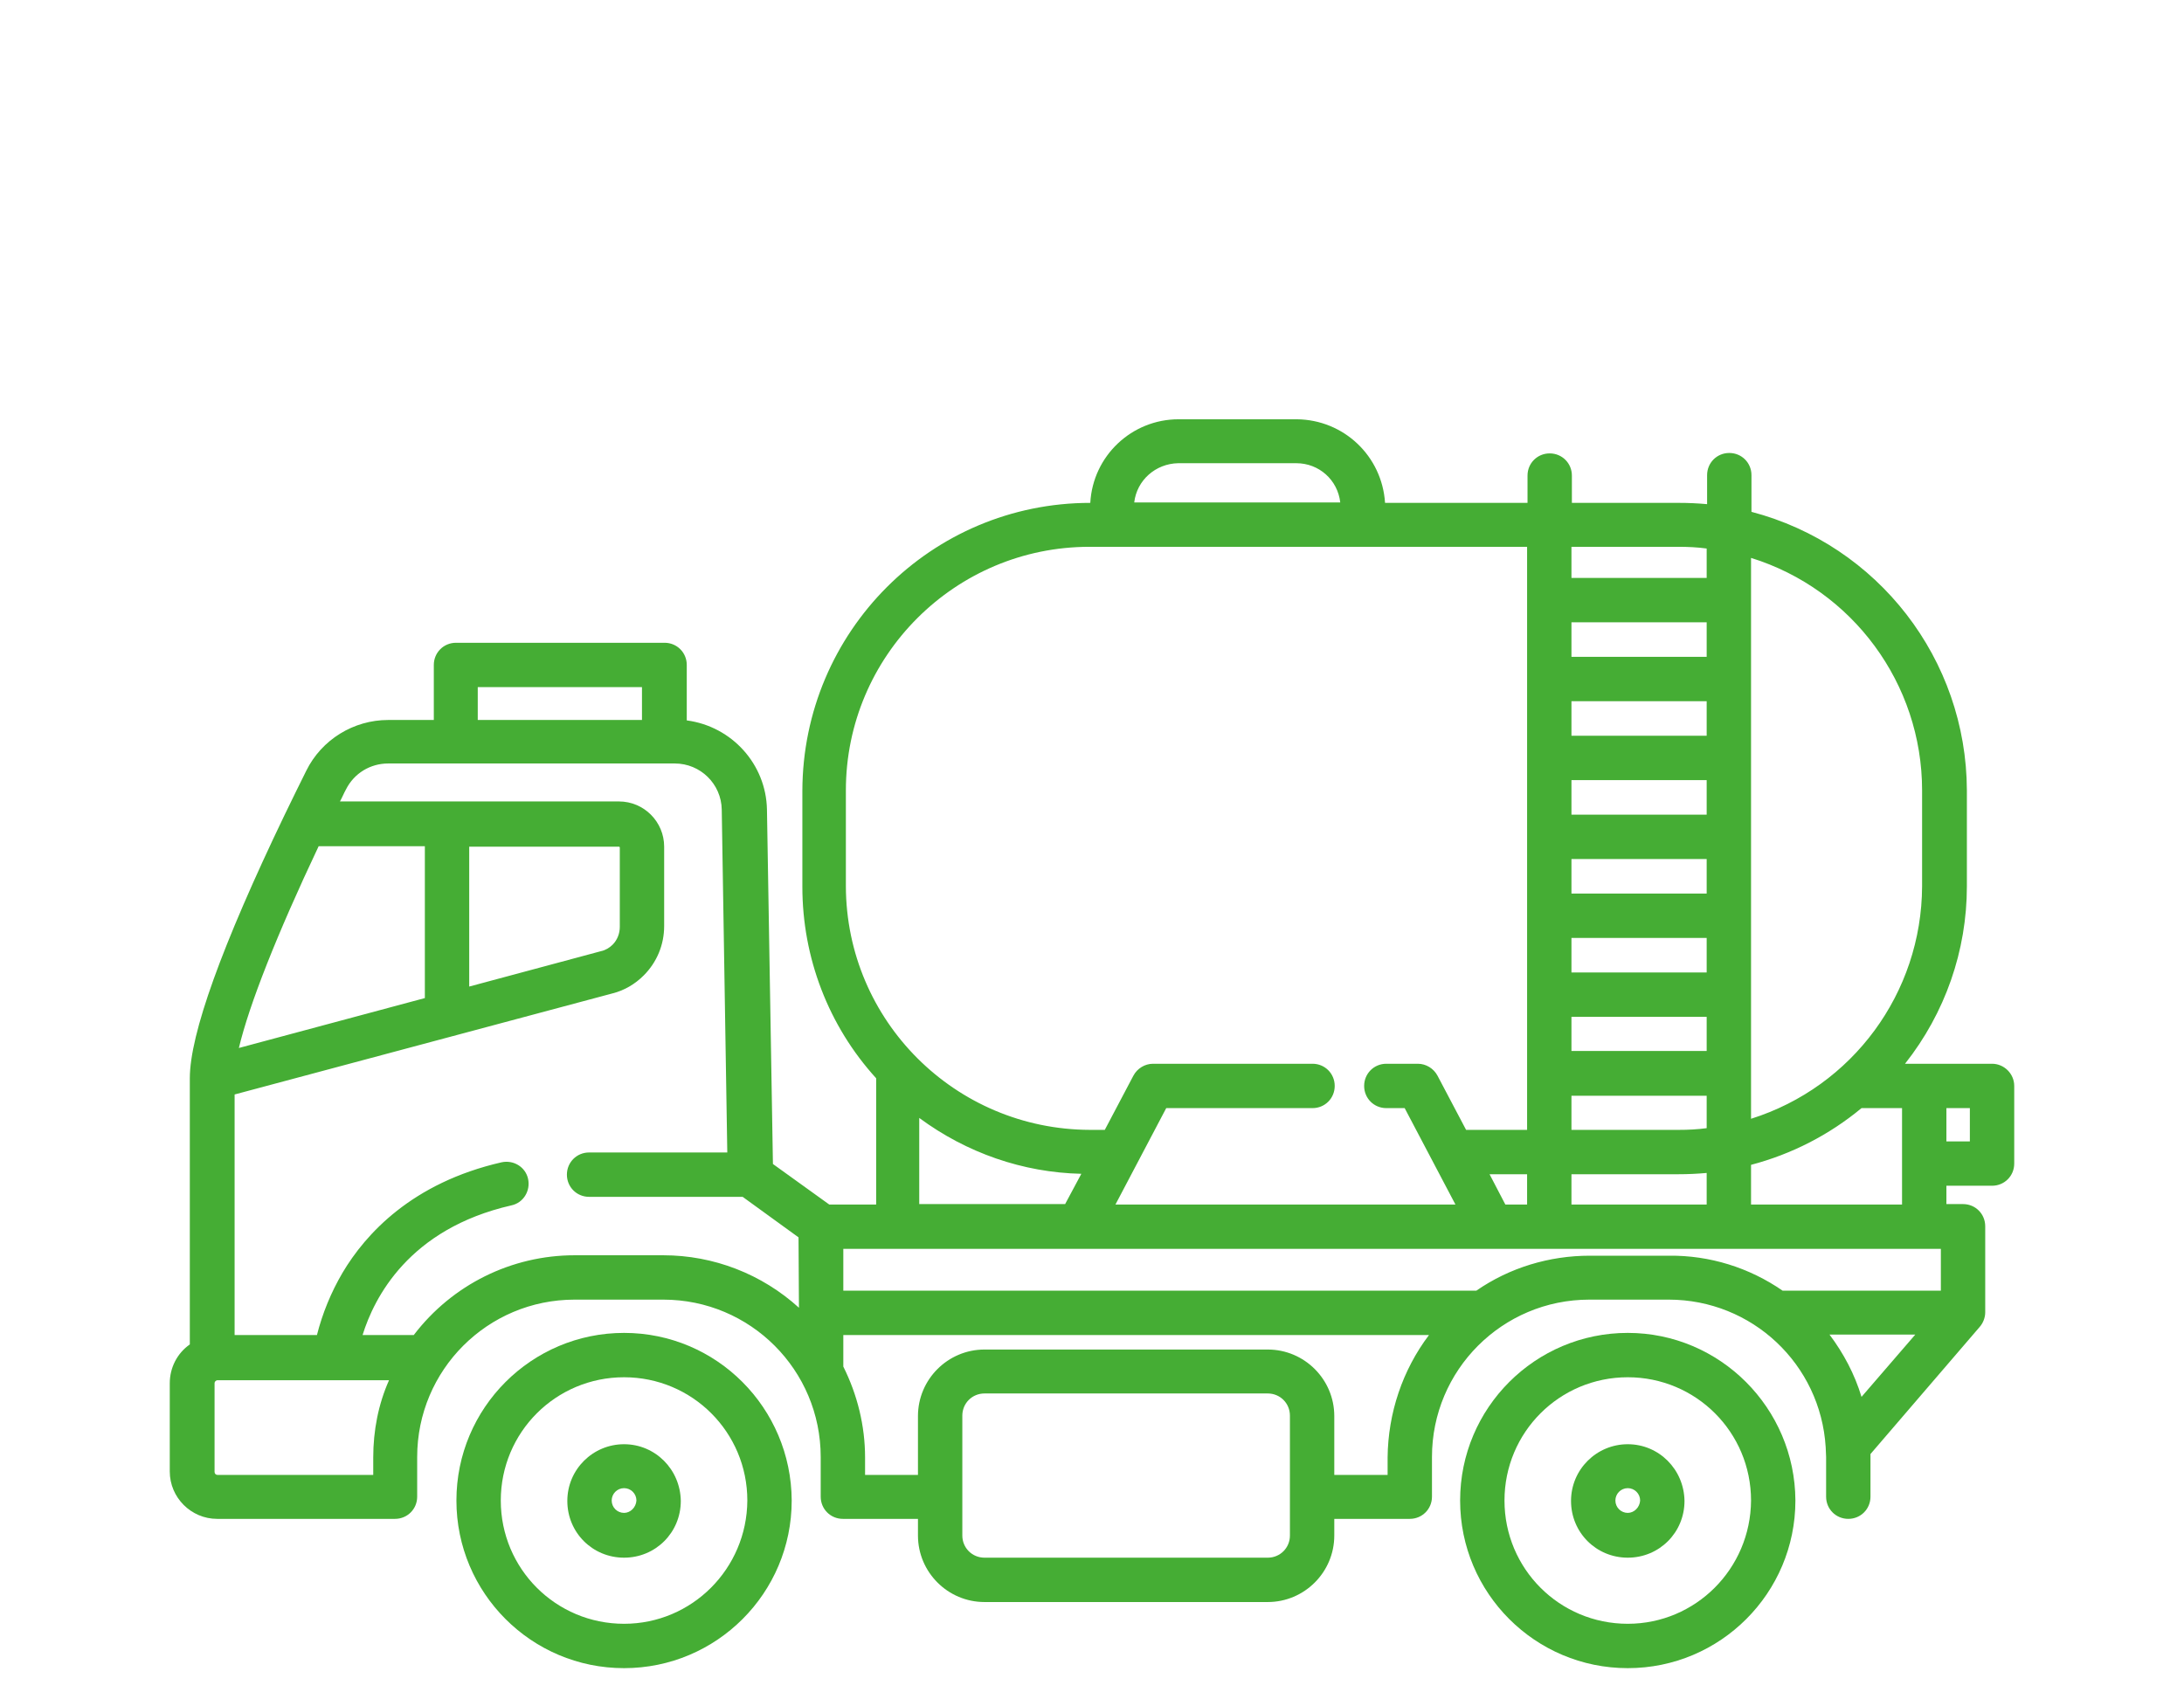
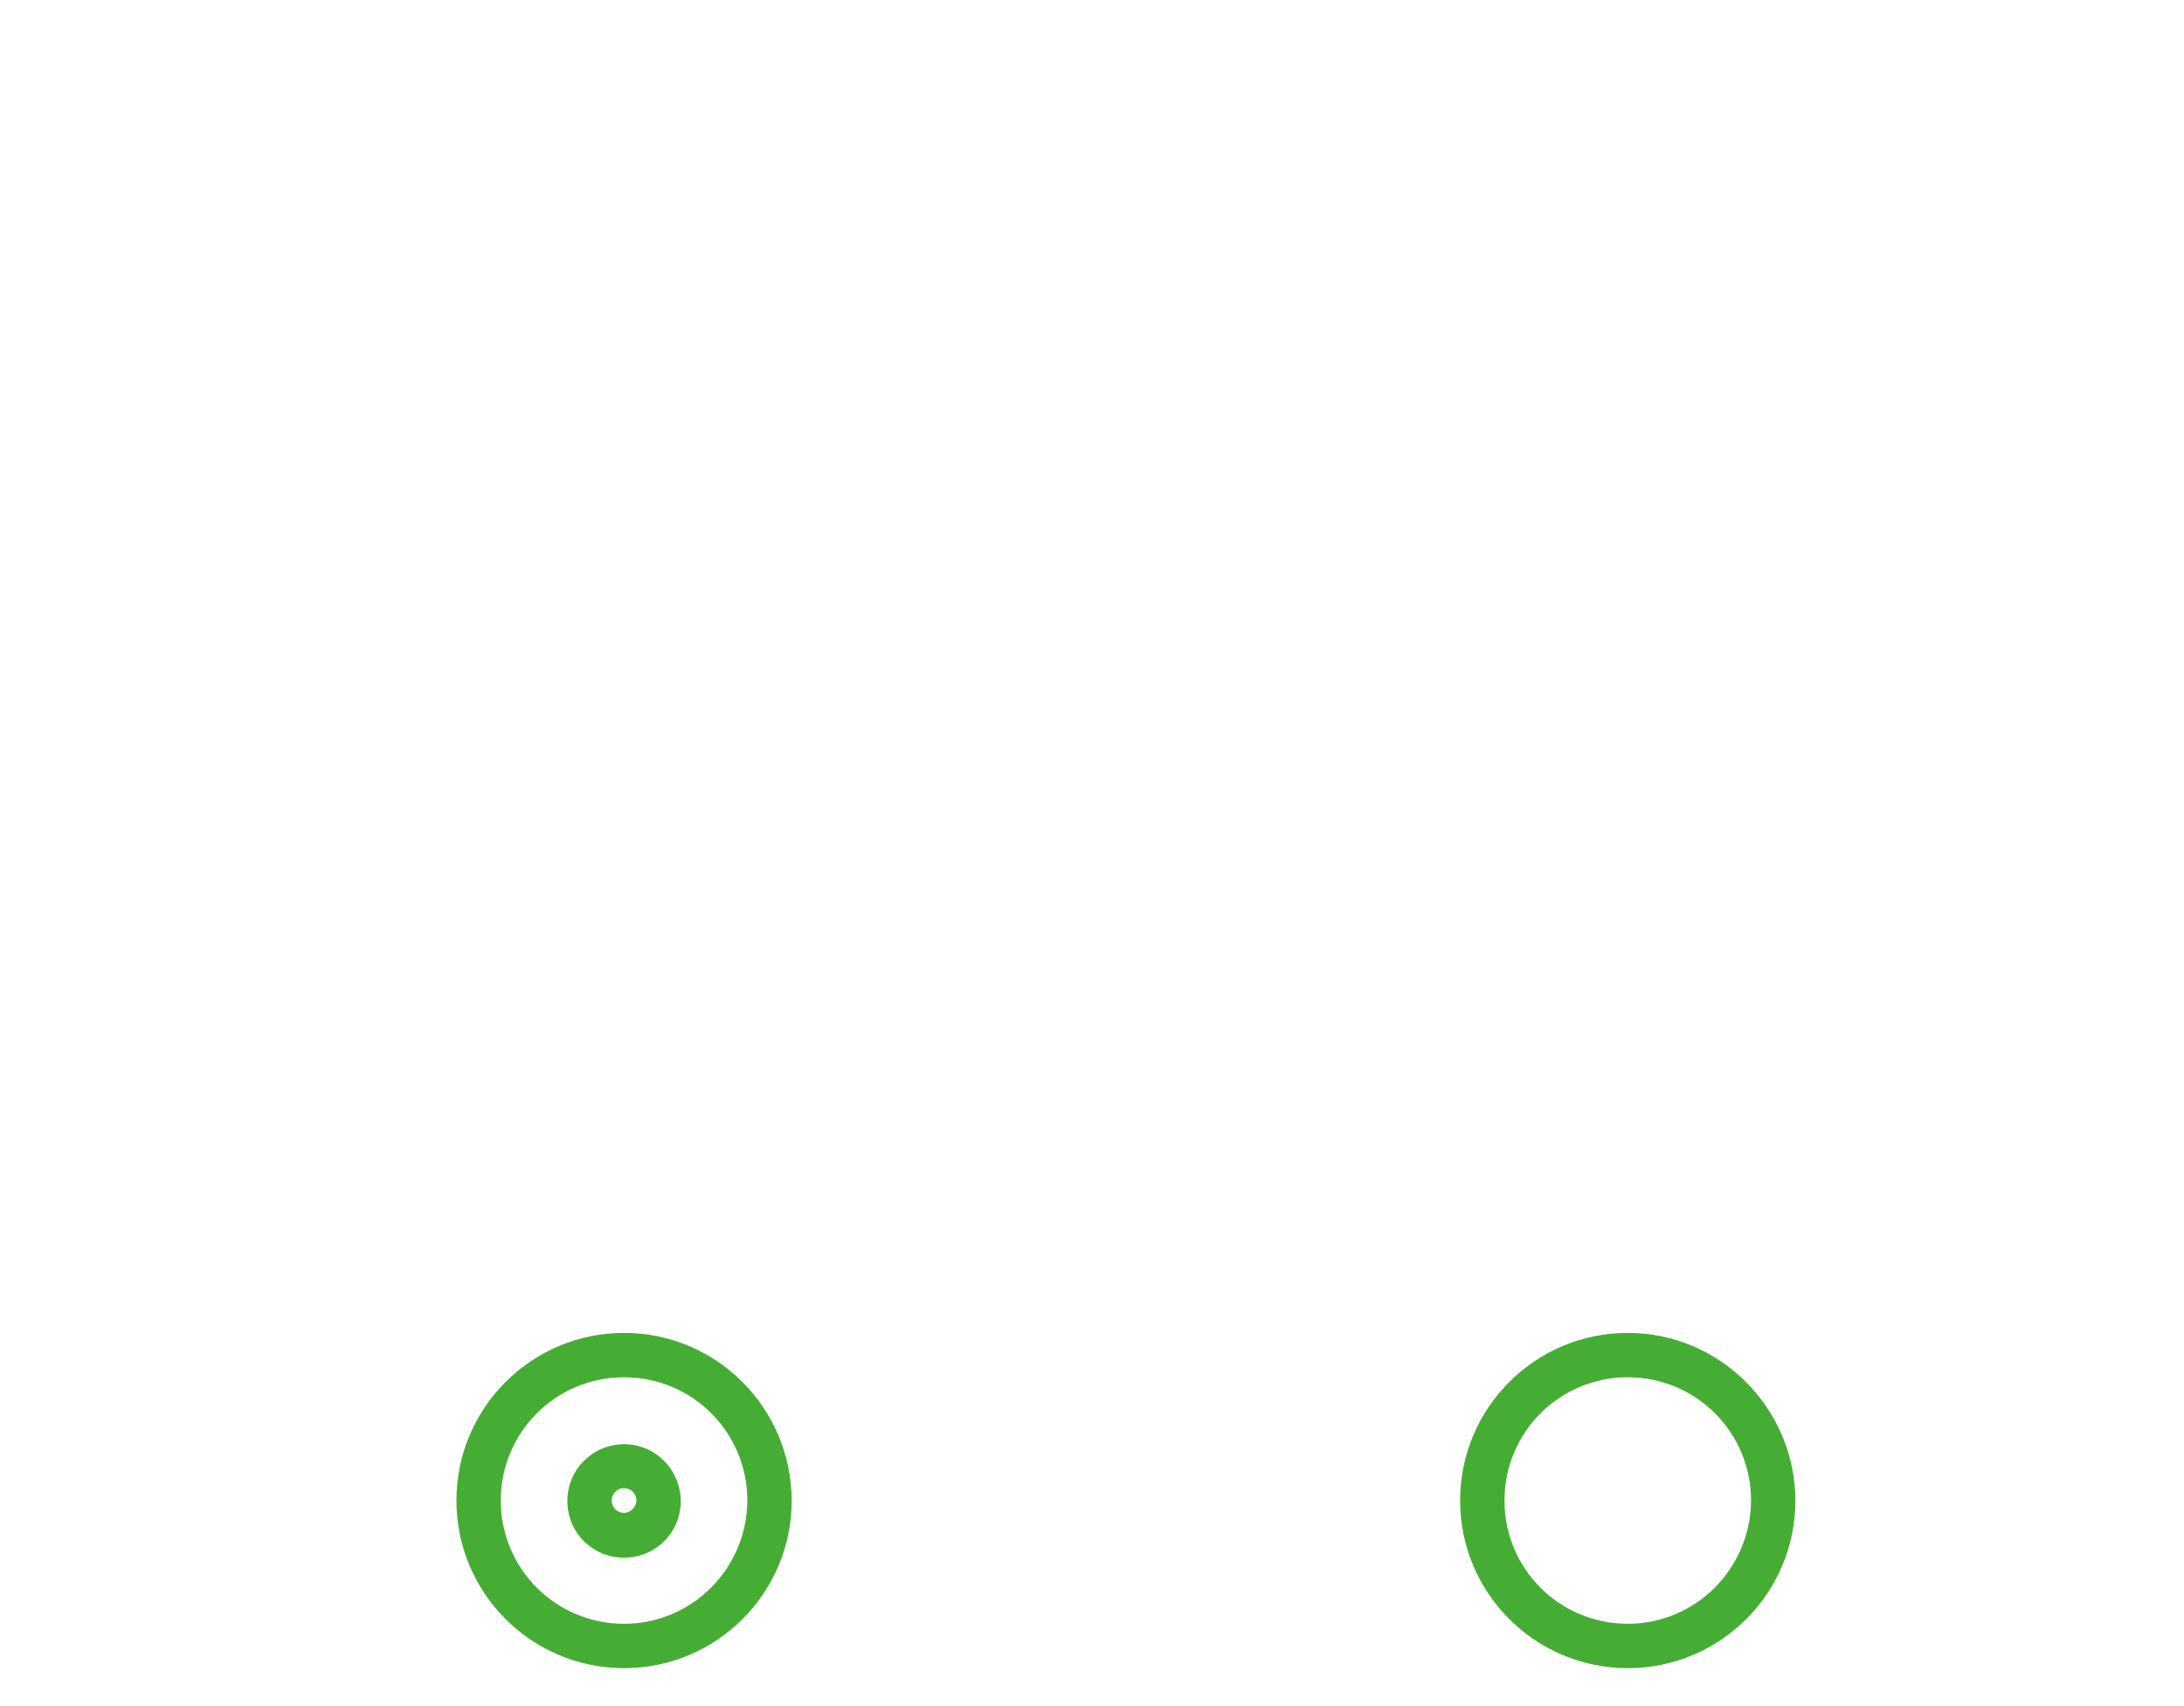
<svg xmlns="http://www.w3.org/2000/svg" version="1.1" id="Layer_1" x="0px" y="0px" viewBox="0 0 512 400" style="enable-background:new 0 0 512 400;" xml:space="preserve">
  <style type="text/css">
	.st0{fill:#45AD34;}
</style>
-   <path class="st0" d="M467,249.4h-20.4c9.4-11.9,14.5-26.5,14.5-41.6v-22.5c-0.1-30.7-20.8-57.5-50.5-65.3v-8.6  c0-2.9-2.3-5.2-5.2-5.2c-2.9,0-5.2,2.3-5.2,5.2v6.8c-2.2-0.2-4.4-0.3-6.6-0.3h-25.1v-6.4c0-2.9-2.3-5.2-5.2-5.2  c-2.9,0-5.2,2.3-5.2,5.2v6.4h-33.4c-0.7-11-9.7-19.5-20.7-19.6h-27.7c-11,0-20.1,8.6-20.7,19.6l0,0c-37.3,0-67.4,30.2-67.5,67.5  v22.5c0,16.6,6.1,32.6,17.3,44.9v29.6h-11l-13.2-9.5l-1.4-83.1c-0.2-10.6-8.2-19.5-18.8-20.9v-13c0-2.9-2.3-5.2-5.2-5.2h-48.9  c-2.9,0-5.2,2.3-5.2,5.2v12.9H91c-8.1,0-15.6,4.6-19.2,11.9c-1.7,3.4-3.4,6.9-5.1,10.4c-14.7,30.6-22.2,51.4-22.2,61.7v62.4  c-3,2.1-4.7,5.5-4.7,9.1V345c0,6.1,5,11.1,11.1,11.1h41.7c2.9,0,5.2-2.3,5.2-5.2v-9.3c0-20.4,16.5-36.9,36.9-36.9l0,0h20.8  c20.4,0,36.9,16.5,36.9,36.9l0,0v9.3c0,2.9,2.3,5.2,5.2,5.2h17.6v3.9c0,8.6,7,15.6,15.6,15.6h66.4c8.6,0,15.6-7,15.6-15.6v-3.9h17.7  c2.9,0,5.2-2.3,5.2-5.2v-9.3c0-20.4,16.5-36.9,36.9-36.9l0,0h18.6c19.5,0,35.6,15.1,36.8,34.6c0,0.8,0.1,1.5,0.1,2.3v9.3  c0,2.9,2.3,5.2,5.2,5.2c2.9,0,5.2-2.3,5.2-5.2v-9.3c0-0.2,0-0.5,0-0.7l25.6-29.8c0.8-0.9,1.3-2.2,1.3-3.4v-20.2  c0-2.9-2.3-5.2-5.2-5.2h-3.9V278H467c2.9,0,5.2-2.3,5.2-5.2v-18.2C472.2,251.7,469.8,249.4,467,249.4z M112,161.1h38.5v7.7H112  V161.1z M74.7,198.4h24.9V234L56,245.7C58.4,235.6,64.9,219.1,74.7,198.4z M87.5,341.7v4.1H51c-0.4,0-0.7-0.3-0.7-0.7v-20.8  c0-0.3,0.2-0.6,0.6-0.7c0.1,0,0.1,0,0.2,0h40.1C88.7,329.2,87.5,335.4,87.5,341.7z M187.3,306.6c-8.7-7.9-20-12.3-31.8-12.3h-20.8  c-14.8,0-28.7,6.9-37.7,18.7H85c2.7-8.7,10.8-24.9,34.9-30.4c2.8-0.6,4.5-3.4,3.9-6.2c-0.6-2.8-3.4-4.5-6.2-3.9l0,0  c-21,4.8-31.9,16.8-37.3,25.9c-2.7,4.6-4.7,9.5-6,14.6H55v-56.4l88.6-23.7c2.8-0.7,5.3-2.2,7.3-4.2c3.1-3.1,4.8-7.2,4.8-11.6v-18.6  c0-5.8-4.7-10.6-10.6-10.6H79.7c0.5-0.9,0.9-1.9,1.4-2.8c1.9-3.8,5.7-6.1,9.9-6.1h67.2c6,0,10.9,4.8,11,10.8l1.3,80.4h-32.4  c-2.9,0-5.2,2.3-5.2,5.2s2.3,5.2,5.2,5.2h36l13.1,9.5L187.3,306.6z M110,231.3v-32.8h35.1c0.1,0,0.2,0.1,0.2,0.2l0,0v18.6  c0,1.6-0.6,3.1-1.7,4.2c-0.7,0.7-1.7,1.3-2.7,1.5L110,231.3z M410.5,130.8c23.8,7.4,40.1,29.5,40.1,54.5v22.5  c-0.1,25-16.3,47-40.1,54.5V130.8z M410.5,273.1c9.5-2.5,18.3-7,25.9-13.3h9.5v22.6h-35.4V273.1z M368.4,128.2h25.1  c2.2,0,4.4,0.1,6.6,0.4v6.9h-31.7V128.2z M368.4,145.9h31.7v8.1h-31.7V145.9z M368.4,164.4h31.7v8.1h-31.7V164.4z M368.4,182.9h31.7  v8.1h-31.7V182.9z M368.4,201.4h31.7v8.1h-31.7V201.4z M368.4,219.9h31.7v8.1h-31.7V219.9z M368.4,238.4h31.7v8h-31.7V238.4z   M368.4,256.9h31.7v7.6c-2.2,0.3-4.4,0.4-6.6,0.4h-25.1V256.9z M368.4,275.3h25.1c2.2,0,4.4-0.1,6.6-0.3v7.4h-31.7V275.3z   M276.2,108.6h27.7c5.3,0,9.7,3.9,10.3,9.2h-48.3C266.5,112.6,270.9,108.7,276.2,108.6z M198.3,207.8v-22.5  c0-31.5,25.6-57.1,57.1-57.1H358v136.7h-14.3l-6.7-12.7c-0.9-1.7-2.7-2.8-4.6-2.8H325c-2.9,0-5.2,2.3-5.2,5.2c0,2.9,2.3,5.2,5.2,5.2  h4.3l11.9,22.6h-79.7l11.9-22.6h34.3c2.9,0,5.2-2.3,5.2-5.2s-2.3-5.2-5.2-5.2h-37.4c-1.9,0-3.7,1.1-4.6,2.8l-6.7,12.7h-3.5  C223.9,264.8,198.4,239.3,198.3,207.8L198.3,207.8z M358,275.3v7.1h-5.1l-3.7-7.1H358z M253.5,275.2l-3.8,7.1h-34.2v-20.2  C226.6,270.3,239.8,274.9,253.5,275.2L253.5,275.2z M302.4,360c0,2.9-2.3,5.2-5.2,5.2h-66.4c-2.9,0-5.2-2.3-5.2-5.2v-28.1  c0-2.9,2.3-5.2,5.2-5.2h66.4c2.9,0,5.2,2.3,5.2,5.2V360z M325.3,341.7v4.1h-12.5V332c0-8.6-7-15.6-15.6-15.6h-66.4  c-8.6,0-15.6,7-15.6,15.6v13.8h-12.4v-4.1c0-7.4-1.8-14.7-5.1-21.3V313H335C328.8,321.2,325.4,331.3,325.3,341.7L325.3,341.7z   M436.4,327.5c-1.6-5.3-4.2-10.2-7.5-14.6H449L436.4,327.5z M455,302.6h-37.1c-7.8-5.4-17.1-8.3-26.6-8.2h-18.6  c-9.5,0-18.8,2.8-26.6,8.2H197.7v-9.8H455V302.6z M461.8,267.6h-5.5v-7.8h5.5V267.6z" />
  <path class="st0" d="M146.3,312.5c-21.7,0-39.3,17.6-39.3,39.3c0,21.7,17.6,39.3,39.3,39.3s39.3-17.6,39.3-39.3l0,0  C185.5,330.1,168,312.5,146.3,312.5z M146.3,380.7c-16,0-28.9-12.9-28.9-28.9s12.9-28.9,28.9-28.9s28.9,12.9,28.9,28.9l0,0  C175.1,367.8,162.2,380.7,146.3,380.7z" />
  <path class="st0" d="M146.3,338.6c-7.3,0-13.3,5.9-13.3,13.3s5.9,13.3,13.3,13.3s13.3-5.9,13.3-13.3l0,0  C159.5,344.5,153.6,338.6,146.3,338.6z M146.3,354.7c-1.6,0-2.9-1.3-2.9-2.9s1.3-2.9,2.9-2.9c1.6,0,2.9,1.3,2.9,2.9l0,0  C149.1,353.4,147.8,354.7,146.3,354.7z" />
  <path class="st0" d="M381.6,312.5c-21.7,0-39.3,17.6-39.3,39.3c0,21.7,17.6,39.3,39.3,39.3c21.7,0,39.3-17.6,39.3-39.3l0,0  C420.8,330.1,403.2,312.5,381.6,312.5z M381.6,380.7c-16,0-28.9-12.9-28.9-28.9s12.9-28.9,28.9-28.9s28.9,12.9,28.9,28.9l0,0  C410.4,367.8,397.5,380.7,381.6,380.7z" />
-   <path class="st0" d="M381.6,338.6c-7.3,0-13.3,5.9-13.3,13.3s5.9,13.3,13.3,13.3s13.3-5.9,13.3-13.3l0,0  C394.8,344.5,388.9,338.6,381.6,338.6z M381.6,354.7c-1.6,0-2.9-1.3-2.9-2.9s1.3-2.9,2.9-2.9s2.9,1.3,2.9,2.9l0,0  C384.4,353.4,383.1,354.7,381.6,354.7z" />
</svg>